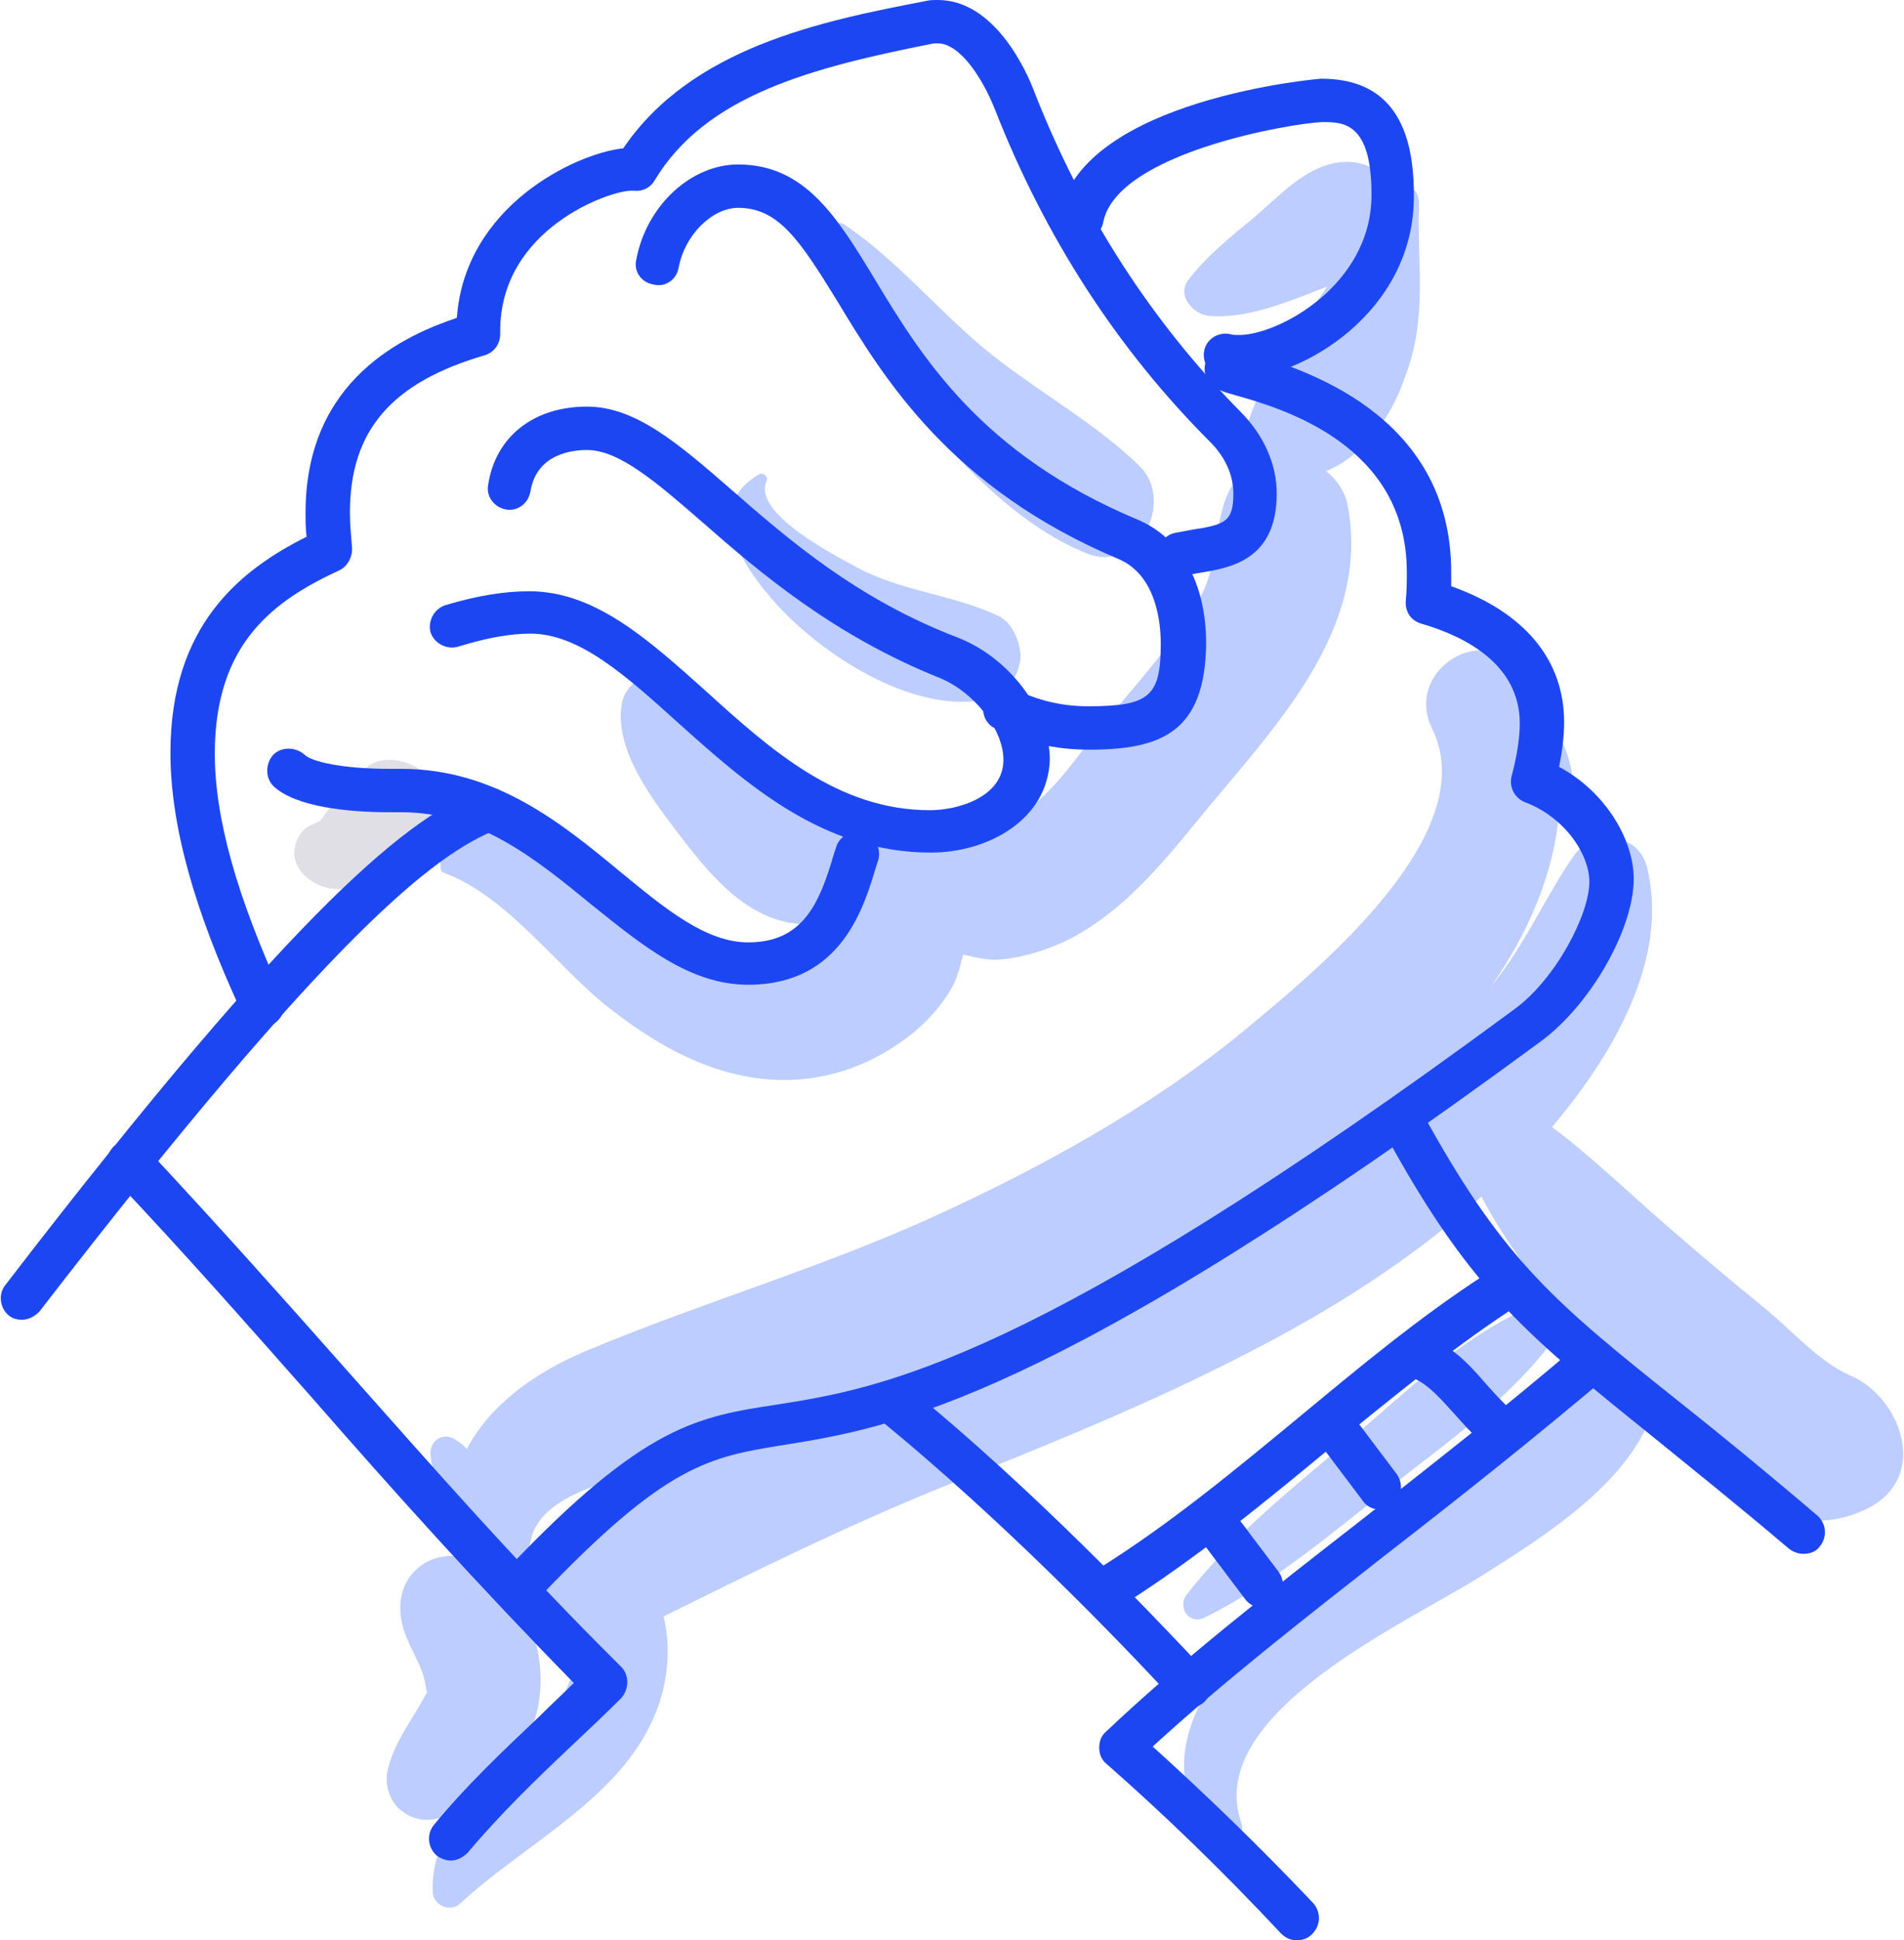
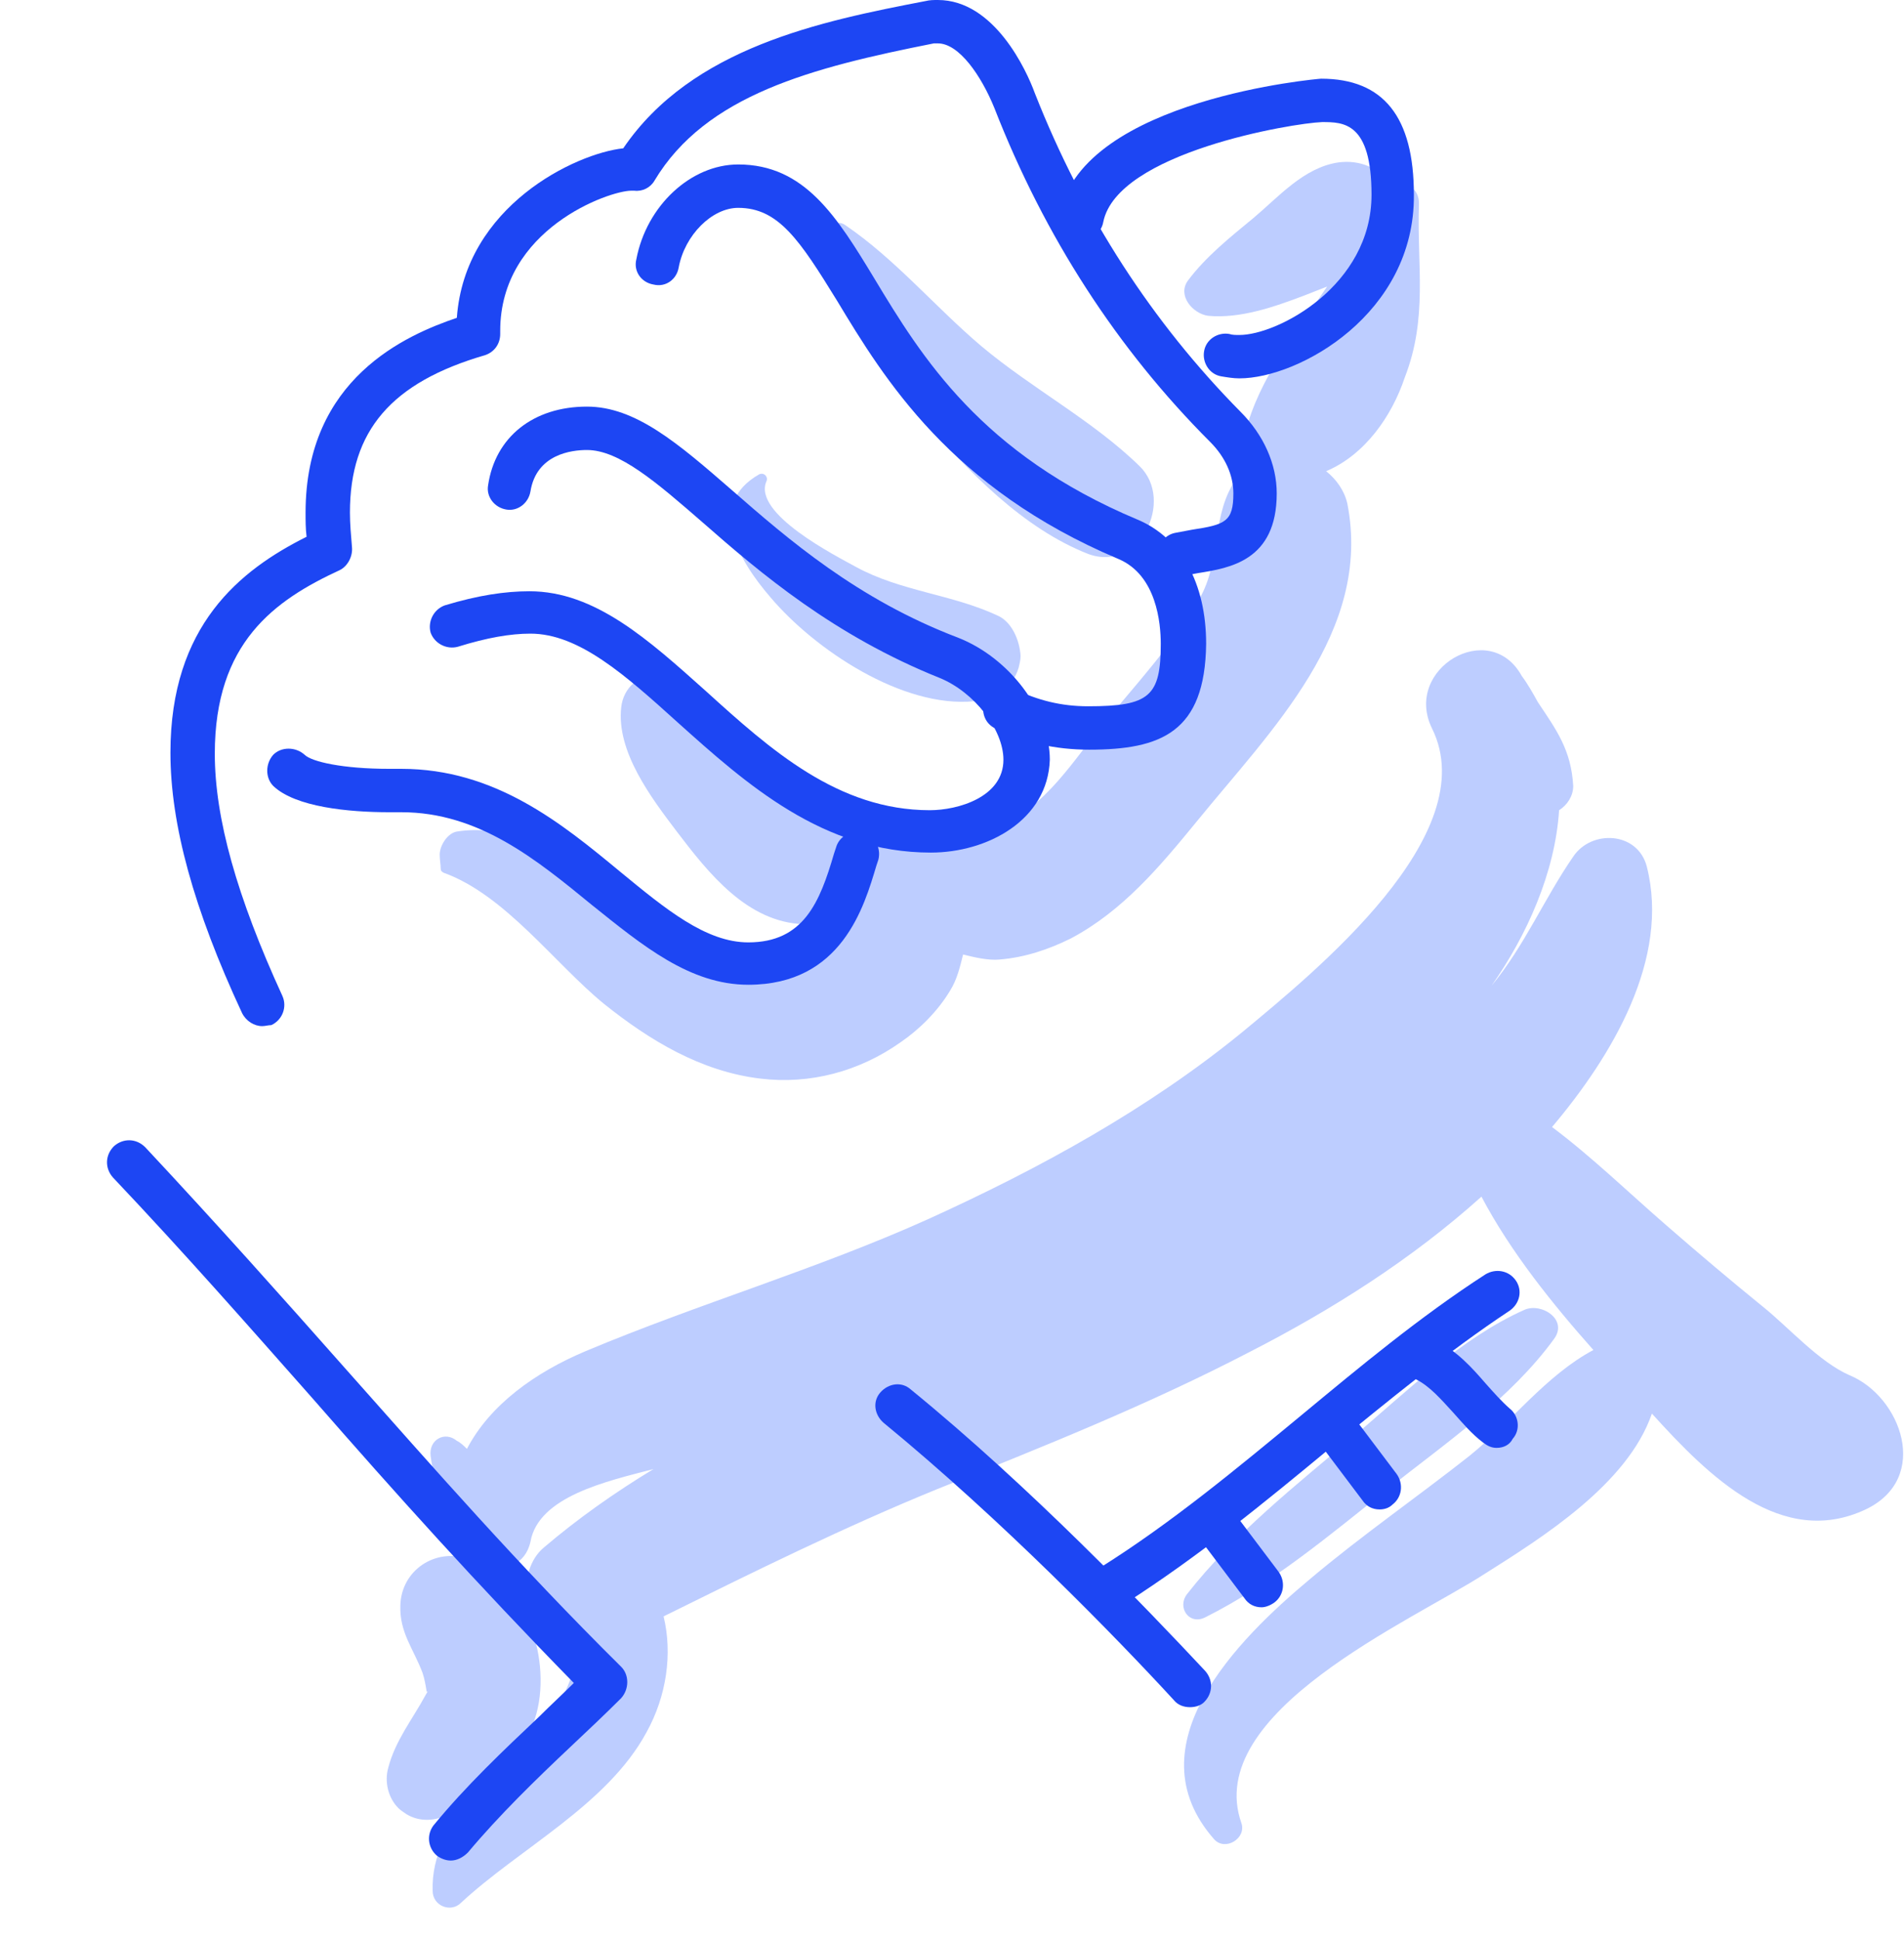
<svg xmlns="http://www.w3.org/2000/svg" version="1.1" id="Layer_1" x="0px" y="0px" viewBox="0 0 188.8 192.3" style="enable-background:new 0 0 188.8 192.3;" xml:space="preserve">
  <style type="text/css"> .st0{fill:#BDCDFF;} .st1{fill:#E0DFE6;} .st2{fill:#1D46F3;} </style>
  <g id="_x31_4">
    <g>
      <path class="st0" d="M140.7,20.3c0.1-1.8-1.6-2.5-2.9-2.1c-1-1.5-2.9-2.4-5.1-2.1c-3.4,0.5-5.9,3.4-8.4,5.5 c-2.3,1.9-4.7,3.8-6.5,6.2c-1.1,1.5,0.5,3.3,2,3.5c3.2,0.3,6.6-0.9,9.5-2c0.8-0.3,1.5-0.6,2.3-0.9c-3.1,4.6-6.7,9-8.1,14.4 c-0.3,1.2-0.1,2.3,0.5,3.2c-0.5,0.4-0.9,0.8-1.3,1.3c-2.7,3.7-1.5,8.2-3.8,12.1c-2.6,4.5-6.4,8.6-9.7,12.6 c-2.4,2.9-5.9,8.5-9.8,9.4c-4.5,1.1-8-2.2-12.4,1.1c-0.7,0.5-1.2,1.1-1.6,1.7c-1.8-4.7-6.1-6.7-9.8-9.7c-3.1-2.4-6.3-6.3-10.2-7.3 c-2-0.6-3.6,1-3.8,2.9c-0.5,4.4,3,9,5.5,12.3c3.2,4.2,7,9,12.6,9.2c1.2,0.1,2.3-0.4,3.3-1.1c-0.3,0.6-0.6,1.2-1.1,1.7 c-3.5,4-10.5,1.6-14.4-0.3c-6.7-3.2-14.1-10.7-22.1-9.5c-1,0.1-1.8,1.4-1.8,2.3c0,0.5,0.1,1,0.1,1.4c0,0.2,0.1,0.3,0.3,0.4 c6.1,2.2,11,9,15.9,13c4.5,3.6,9.6,6.7,15.5,7.4c4.9,0.6,9.8-0.7,13.9-3.6c1.9-1.3,3.7-3.1,4.9-5.1c0.7-1.1,1-2.4,1.3-3.6 c1.2,0.3,2.5,0.6,3.6,0.5c2.5-0.2,4.9-1,7.1-2.1c5.1-2.7,8.8-7.1,12.4-11.5c7.4-9.1,17.5-18.9,15-31.6c-0.3-1.3-1.1-2.4-2.1-3.2 c3.8-1.6,6.5-5.4,7.8-9.3C141.6,31.5,140.5,26.3,140.7,20.3z" />
      <path class="st0" d="M183.4,136.3c-3-1.3-6.1-4.8-8.6-6.8c-3.2-2.6-6.4-5.3-9.5-8c-3.7-3.2-7.4-6.8-11.4-9.8 c6-7.1,11.7-16.7,9.4-25.8c-0.9-3.5-5.5-3.7-7.3-1c-2.9,4.2-4.8,8.8-8.1,12.8c3.5-5,6.3-11.2,6.7-17.4c0.8-0.5,1.4-1.4,1.4-2.4 c-0.2-3.6-1.7-5.6-3.5-8.3c-0.5-0.9-1-1.8-1.6-2.6c-3.2-5.8-11.8-0.7-8.9,5.2c5.2,10.5-11.6,24.1-18.7,30 c-9.4,7.7-20.2,13.6-31.2,18.6c-11.1,5-22.8,8.4-34,13.1c-5,2.1-9.5,5.3-11.8,9.7c-0.3-0.3-0.6-0.6-1-0.8c-1.2-1-2.8-0.1-2.6,1.5 c0.4,3,1.5,5.7,2.5,8.5c0.2,0.7,0.7,1.2,1.2,1.7c-3.2-1.1-6.6,1.1-6.7,4.6c-0.1,2.7,1.3,4.3,2.2,6.7c0.2,0.6,0.3,1.2,0.4,1.8 c0,0.1,0,0.1,0.1,0c0,0.1-0.1,0.2-0.2,0.4c-1.3,2.4-3,4.5-3.7,7.2c-0.4,1.4,0,3,1,4c0.2,0.2,0.5,0.4,0.8,0.6 c1.3,0.8,2.9,0.7,4.2,0c0.7-0.4,1.5-0.9,2.2-1.4c-2.2,2.6-3.9,5.4-3.8,9c0,1.5,1.8,2.2,2.8,1.2c5.8-5.4,14.5-9.7,18.4-16.9 c2-3.6,2.6-7.8,1.7-11.5c8.9-4.4,17.8-8.8,27.1-12.6c10.5-4.2,21-8.4,31-13.6c8.2-4.2,16.1-9.2,23-15.4 c2.9,5.5,7.1,10.7,11.1,15.2c-4.7,2.5-8.2,7.2-12.3,10.5c-5.2,4.1-10.7,7.9-15.8,12.2c-7.2,6-17.7,16.5-9.5,25.8 c1.1,1.2,3.2-0.1,2.7-1.6c-3.9-11,17-20.1,24.1-24.7c5.7-3.6,14.2-8.9,16.6-15.9c5.7,6.3,12.9,13.4,21.2,9.5 C191.5,146.5,188.5,138.4,183.4,136.3z M53.9,153.4c-2.7,2.3-2.1,7.7,1.2,9.2c4.2,2-0.3,7.5-3.8,11.1c0.4-0.6,0.8-1.2,1.1-1.8 c2.7-5.2,0.7-13.4-4.3-16.7c1.9,0.6,4-0.1,4.5-2.4c0.8-4.5,7.6-6,12.2-7.2C61,147.9,57.3,150.5,53.9,153.4z" />
-       <path class="st1" d="M42.2,76.7c-1.4-1.3-4.1-2-5.8-0.7c-1,0.8-1.8,1.6-2.5,2.6c-0.1,0.1-0.4,0.6-0.4,0.5c-0.3,0.3-0.6,0.7-0.8,1 c-0.6,0.7-0.5,0.7-1,1.3c-0.2,0.1-0.5,0.2-0.7,0.3c-0.2,0.1-0.3,0.1-0.4,0.2c-0.7,0.4-1.1,1.1-1.3,1.8c-0.7,2.4,1.8,4.3,3.9,4.4 c1.4,0.1,2.8-0.4,4-1c1.1,1.3,3.4,0.4,4-1.1c0.5-1.3,1-2.4,1.7-3.6C43.9,80.6,43.8,78.2,42.2,76.7z" />
      <path class="st0" d="M151.2,129.8c-6.3,2.8-11.7,8.1-16.9,12.5c-5.8,4.9-11.9,9.7-16.6,15.7c-1,1.3,0.2,3.1,1.8,2.3 c6.6-3.3,12.4-8.2,18.2-12.8c5.7-4.5,12.1-8.9,16.4-14.8C155.5,130.8,152.9,129.1,151.2,129.8z" />
      <path class="st0" d="M113,46.2c-4.6-4.5-10.7-7.7-15.7-11.9c-4.6-3.9-8.5-8.6-13.5-12c-1-0.7-2.1,0.5-1.9,1.5 c1.1,6.7,5.4,12.5,9.6,17.6c4.4,5.3,10,11,16.4,13.5C113,56.8,116.5,49.6,113,46.2z" />
      <path class="st0" d="M98.9,61c-4.5-2.1-9.6-2.4-14-4.8c-2-1.1-10.3-5.3-8.9-8.5c0.2-0.4-0.2-0.9-0.7-0.7c-5.3,3-2.1,8.5,1.1,12.2 c4.4,5.2,13.1,11,20.2,10.3c2-0.2,3.8-1.3,4.4-3.3c0.1-0.4,0.2-0.8,0.2-1.2C101.1,63.4,100.3,61.6,98.9,61z" />
      <g>
        <g>
          <path class="st2" d="M26,101.7c-0.8,0-1.6-0.5-2-1.3c-4.8-10.3-7.1-18.7-7.1-25.8c0-12.6,6.9-18.1,13.5-21.4 c-0.1-0.8-0.1-1.6-0.1-2.4c0-13.3,10-17.6,15-19.3c0.8-11.1,11.8-16.3,16.5-16.8c6.8-10,19.6-12.6,30-14.6C92.2,0,92.6,0,93,0 c5.6,0,8.8,7,9.6,9.2c4.8,12.2,11.7,22.8,20.4,31.6c2.3,2.3,3.6,5.2,3.6,8.1c0,6.7-4.7,7.4-7.8,7.9c-0.5,0.1-1,0.2-1.4,0.2 c-1.2,0.2-2.3-0.5-2.5-1.7c-0.2-1.2,0.5-2.3,1.7-2.5c0.5-0.1,1.1-0.2,1.6-0.3c3.3-0.5,4.1-0.8,4.1-3.6c0-1.8-0.8-3.6-2.3-5.1 c-9.2-9.2-16.4-20.3-21.4-33.1c-1.3-3.2-3.5-6.4-5.6-6.4c-0.1,0-0.3,0-0.4,0C80.5,6.7,70,9.4,64.9,17.9c-0.4,0.7-1.2,1.1-2,1 c-0.1,0-0.2,0-0.3,0c-2.2,0-13,3.8-13,13.9l0,0.3c0,1-0.6,1.8-1.5,2.1c-9.3,2.7-13.4,7.5-13.4,15.6c0,1.1,0.1,2.2,0.2,3.4 c0.1,0.9-0.4,1.9-1.2,2.3c-6.5,3-12.4,7.2-12.4,18.2c0,6.4,2.2,14.2,6.7,24c0.5,1.1,0,2.4-1.1,2.9 C26.6,101.6,26.3,101.7,26,101.7z" />
        </g>
        <g>
          <path class="st2" d="M108,74.3c-3.4,0-6.4-0.7-9.3-2.1c-1.1-0.5-1.5-1.8-1-2.9c0.5-1.1,1.8-1.5,2.9-1c2.3,1.1,4.6,1.7,7.3,1.7 c6.1,0,7.2-1,7.2-6.2c0-2-0.4-6.8-4.2-8.4C94.3,48.4,87.7,37.6,83,29.8c-3.7-6-5.8-9.2-9.8-9.2c-2.6,0-5.3,2.7-5.9,5.9 c-0.2,1.2-1.3,2-2.5,1.7c-1.2-0.2-2-1.3-1.7-2.5c1-5.3,5.4-9.4,10.1-9.4c6.6,0,9.8,5.2,13.5,11.3c4.7,7.8,10.6,17.4,26.1,23.9 c4.3,1.8,6.8,6.3,6.8,12.3C119.5,72.6,115.1,74.3,108,74.3z" />
        </g>
        <g>
          <path class="st2" d="M92.3,84.5c-10.7,0-18.3-6.8-25.1-12.9c-5.2-4.7-9.8-8.8-14.6-8.8c-2,0-4.3,0.4-7.2,1.3 c-1.1,0.3-2.3-0.3-2.7-1.4c-0.3-1.1,0.3-2.3,1.4-2.7c3.3-1,6-1.4,8.4-1.4c6.5,0,11.8,4.8,17.5,9.9c6.4,5.8,13.1,11.8,22.2,11.8 c2.8,0,7.3-1.3,7.3-5c0-3-2.9-6.7-6.3-8.1C82.7,63,75.4,56.8,69.7,51.8c-4.6-4-8.3-7.2-11.5-7.2c-1.5,0-5,0.4-5.6,4.1 c-0.2,1.2-1.3,2-2.4,1.8c-1.2-0.2-2-1.3-1.8-2.4c0.7-4.8,4.5-7.8,9.8-7.8c4.8,0,9,3.6,14.4,8.3c5.5,4.8,12.4,10.8,22.4,14.6 c5.1,2,9.1,7.3,9.1,12.1C103.9,81.3,97.9,84.5,92.3,84.5z" />
        </g>
        <g>
          <path class="st2" d="M74.2,97.6c-5.8,0-10.5-3.9-15.5-7.9c-5.5-4.5-11.2-9.2-18.9-9.2l-1.2,0c-4,0-9.3-0.5-11.5-2.6 c-0.8-0.8-0.8-2.2,0-3.1c0.8-0.8,2.2-0.8,3.1,0c0.7,0.7,3.8,1.4,8.4,1.4l1.2,0c9.3,0,15.9,5.4,21.7,10.2c4.5,3.7,8.5,7,12.7,7 c5.5,0,7.1-4,8.5-8.8l0.2-0.6c0.3-1.1,1.5-1.8,2.7-1.5c1.1,0.3,1.8,1.5,1.5,2.7l-0.2,0.6C85.7,89.8,83.5,97.6,74.2,97.6z" />
        </g>
        <g>
-           <path class="st2" d="M2.2,130.8c-0.5,0-0.9-0.1-1.3-0.4c-0.9-0.7-1.1-2.1-0.4-3C30.1,88.9,40.7,81,47.7,78.2 c1.1-0.4,2.4,0.1,2.8,1.2c0.4,1.1-0.1,2.4-1.2,2.8C43.2,84.6,33,92.3,3.9,130C3.4,130.5,2.8,130.8,2.2,130.8z" />
-         </g>
+           </g>
        <g>
          <path class="st2" d="M44.7,184.4c-0.5,0-1-0.2-1.4-0.5c-0.9-0.8-1-2.1-0.3-3c3.2-3.9,6.9-7.4,10.5-10.8c1.1-1.1,2.3-2.2,3.4-3.3 c-9.6-9.8-17.6-18.7-25.9-28.2c-6.2-7-12.6-14.3-19.8-21.9c-0.8-0.9-0.8-2.2,0.1-3.1c0.9-0.8,2.2-0.8,3.1,0.1 c7.2,7.7,13.7,15,19.9,22c8.8,9.9,17,19.3,27.3,29.5c0.8,0.8,0.8,2.2,0,3.1c-1.6,1.6-3.3,3.2-5,4.8c-3.5,3.3-7.1,6.8-10.2,10.5 C45.9,184.1,45.3,184.4,44.7,184.4z" />
        </g>
        <g>
-           <path class="st2" d="M52,159.1c-0.5,0-1.1-0.2-1.5-0.6c-0.9-0.8-0.9-2.2-0.1-3.1c13.5-14.2,18.8-15,26.7-16.2 c10.1-1.6,25.4-4,73.1-39.2c4.1-3,7.4-9.4,7.4-12.6c0-2.7-2.4-6.4-6.4-7.9c-1-0.4-1.6-1.5-1.3-2.6c0.5-1.9,0.8-3.7,0.8-5.2 c0-5.8-5.3-8.6-9.8-9.9c-1-0.3-1.6-1.2-1.5-2.3c0.1-1,0.1-1.9,0.1-2.8c0-12.6-12.3-16.2-16.9-17.5c-1.1-0.3-1.7-0.5-2.1-0.8 c-1-0.6-1.4-1.9-0.7-3c0.6-1,1.9-1.4,3-0.7c0.1,0,0.5,0.2,1.1,0.3c5,1.5,20,5.9,20,21.7c0,0.5,0,0.9,0,1.4 c7.3,2.6,11.2,7.3,11.2,13.5c0,1.4-0.2,2.9-0.5,4.4c4.8,2.6,7.4,7.4,7.4,11.1c0,5-4.3,12.5-9.2,16.1c-48.6,35.8-64.5,38.3-75,40 c-7.5,1.2-11.7,1.9-24.2,15C53.1,158.9,52.6,159.1,52,159.1z" />
-         </g>
+           </g>
        <g>
          <path class="st2" d="M122.9,37.5c-0.6,0-1.2-0.1-1.8-0.2c-1.2-0.2-1.9-1.4-1.7-2.5c0.2-1.2,1.4-1.9,2.5-1.7 c0.3,0.1,0.6,0.1,1,0.1c3.8,0,13.1-4.9,13.1-13.9c0-7.2-2.8-7.2-4.9-7.2c-2.9,0.1-20.3,3-21.7,9.9c-0.2,1.2-1.4,1.9-2.6,1.7 c-1.2-0.2-1.9-1.4-1.7-2.6c2.4-11.3,25.7-13.3,25.9-13.3c6.2,0,9.2,3.8,9.2,11.5C140.3,31.1,128.8,37.5,122.9,37.5z" />
        </g>
        <g>
          <path class="st2" d="M118,169.2c-0.6,0-1.2-0.2-1.6-0.7c-5.7-6.2-17.1-17.9-28.8-27.5c-0.9-0.8-1.1-2.1-0.3-3 c0.8-0.9,2.1-1.1,3-0.3c11.9,9.7,23.4,21.7,29.2,27.9c0.8,0.9,0.8,2.2-0.1,3.1C119.1,169,118.6,169.2,118,169.2z" />
        </g>
        <g>
-           <path class="st2" d="M178.8,154c-0.5,0-1-0.2-1.4-0.5c-5.3-4.5-9.7-8-13.5-11.1c-12.3-9.9-17.9-14.4-26-29 c-0.6-1-0.2-2.4,0.8-2.9c1-0.6,2.4-0.2,2.9,0.8c7.7,13.8,12.7,17.9,25,27.7c3.9,3.1,8.2,6.6,13.6,11.2c0.9,0.8,1,2.1,0.3,3 C180.1,153.8,179.5,154,178.8,154z" />
-         </g>
+           </g>
        <g>
-           <path class="st2" d="M128.6,192.3c-0.6,0-1.1-0.2-1.6-0.7c-5.8-6.2-11.6-11.8-17.3-16.8c-0.5-0.4-0.7-1-0.7-1.6 c0-0.6,0.2-1.2,0.7-1.6c7.5-7.1,16.1-13.8,25.1-20.8c7-5.5,14.2-11.1,21.8-17.6c0.9-0.8,2.3-0.7,3,0.2s0.7,2.3-0.2,3 c-7.7,6.5-14.9,12.2-22,17.7c-8.3,6.5-16.1,12.6-23.1,19c5.2,4.7,10.6,9.9,15.9,15.5c0.8,0.9,0.8,2.2-0.1,3.1 C129.7,192.1,129.2,192.3,128.6,192.3z" />
-         </g>
+           </g>
        <g>
          <path class="st2" d="M110.3,159.3c-0.7,0-1.4-0.4-1.8-1c-0.6-1-0.3-2.3,0.7-3c7-4.4,13.5-9.8,19.8-15c5.8-4.8,11.8-9.8,18.3-14 c1-0.6,2.3-0.4,3,0.6c0.7,1,0.4,2.3-0.6,3c-6.2,4.1-12.1,9-17.9,13.7c-6.4,5.3-13,10.7-20.2,15.3 C111.1,159.2,110.7,159.3,110.3,159.3z" />
        </g>
        <g>
          <path class="st2" d="M125.1,159.3c-0.7,0-1.3-0.3-1.7-0.9l-4.6-6.1c-0.7-1-0.5-2.3,0.4-3c1-0.7,2.3-0.5,3,0.4l4.6,6.1 c0.7,1,0.5,2.3-0.4,3C126,159.1,125.5,159.3,125.1,159.3z" />
        </g>
        <g>
          <path class="st2" d="M136.8,149.6c-0.7,0-1.3-0.3-1.7-0.9l-4.6-6.1c-0.7-1-0.5-2.3,0.4-3c1-0.7,2.3-0.5,3,0.4l4.6,6.1 c0.7,1,0.5,2.3-0.4,3C137.7,149.5,137.2,149.6,136.8,149.6z" />
        </g>
        <g>
          <path class="st2" d="M148.4,143.5c-0.5,0-0.9-0.2-1.3-0.5c-1.2-0.9-2.1-2-3-3c-1.2-1.3-2.3-2.6-3.7-3.3c-1.1-0.5-1.5-1.8-1-2.9 c0.5-1.1,1.8-1.5,2.9-1c2.2,1.1,3.7,2.8,5,4.3c0.8,0.9,1.6,1.8,2.4,2.5c0.9,0.7,1.1,2.1,0.3,3 C149.7,143.2,149.1,143.5,148.4,143.5z" />
        </g>
      </g>
    </g>
  </g>
</svg>